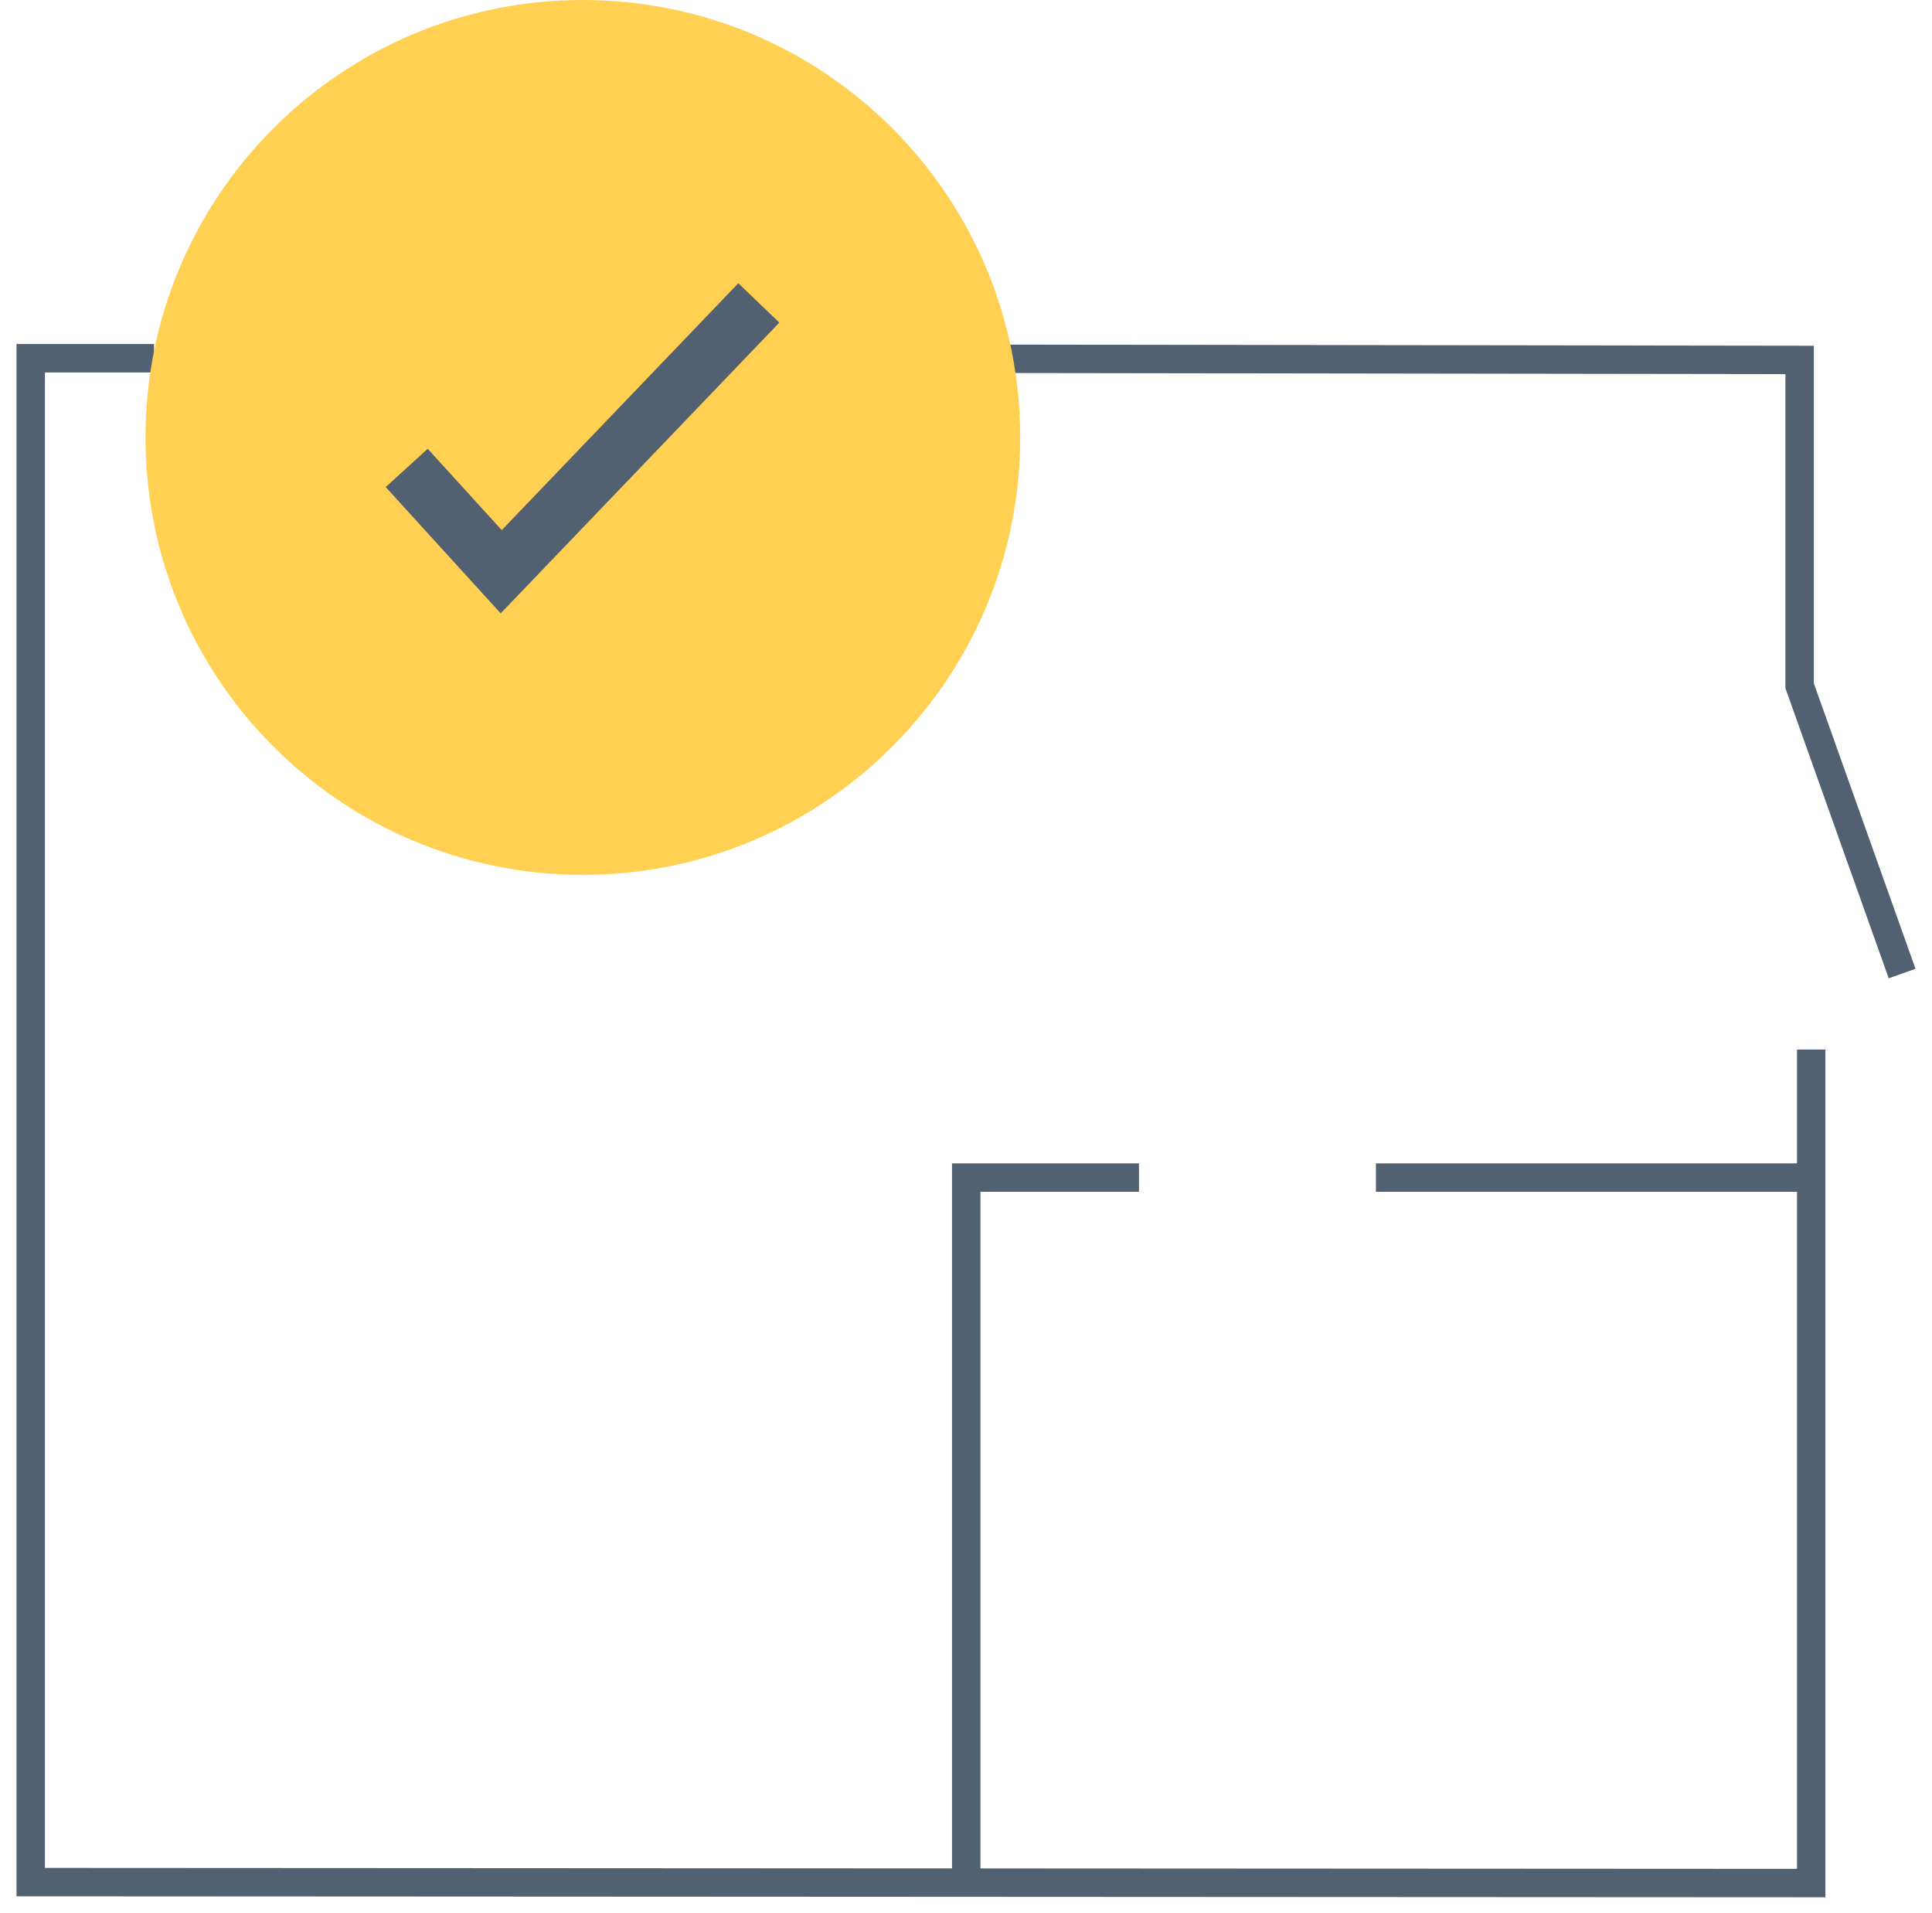
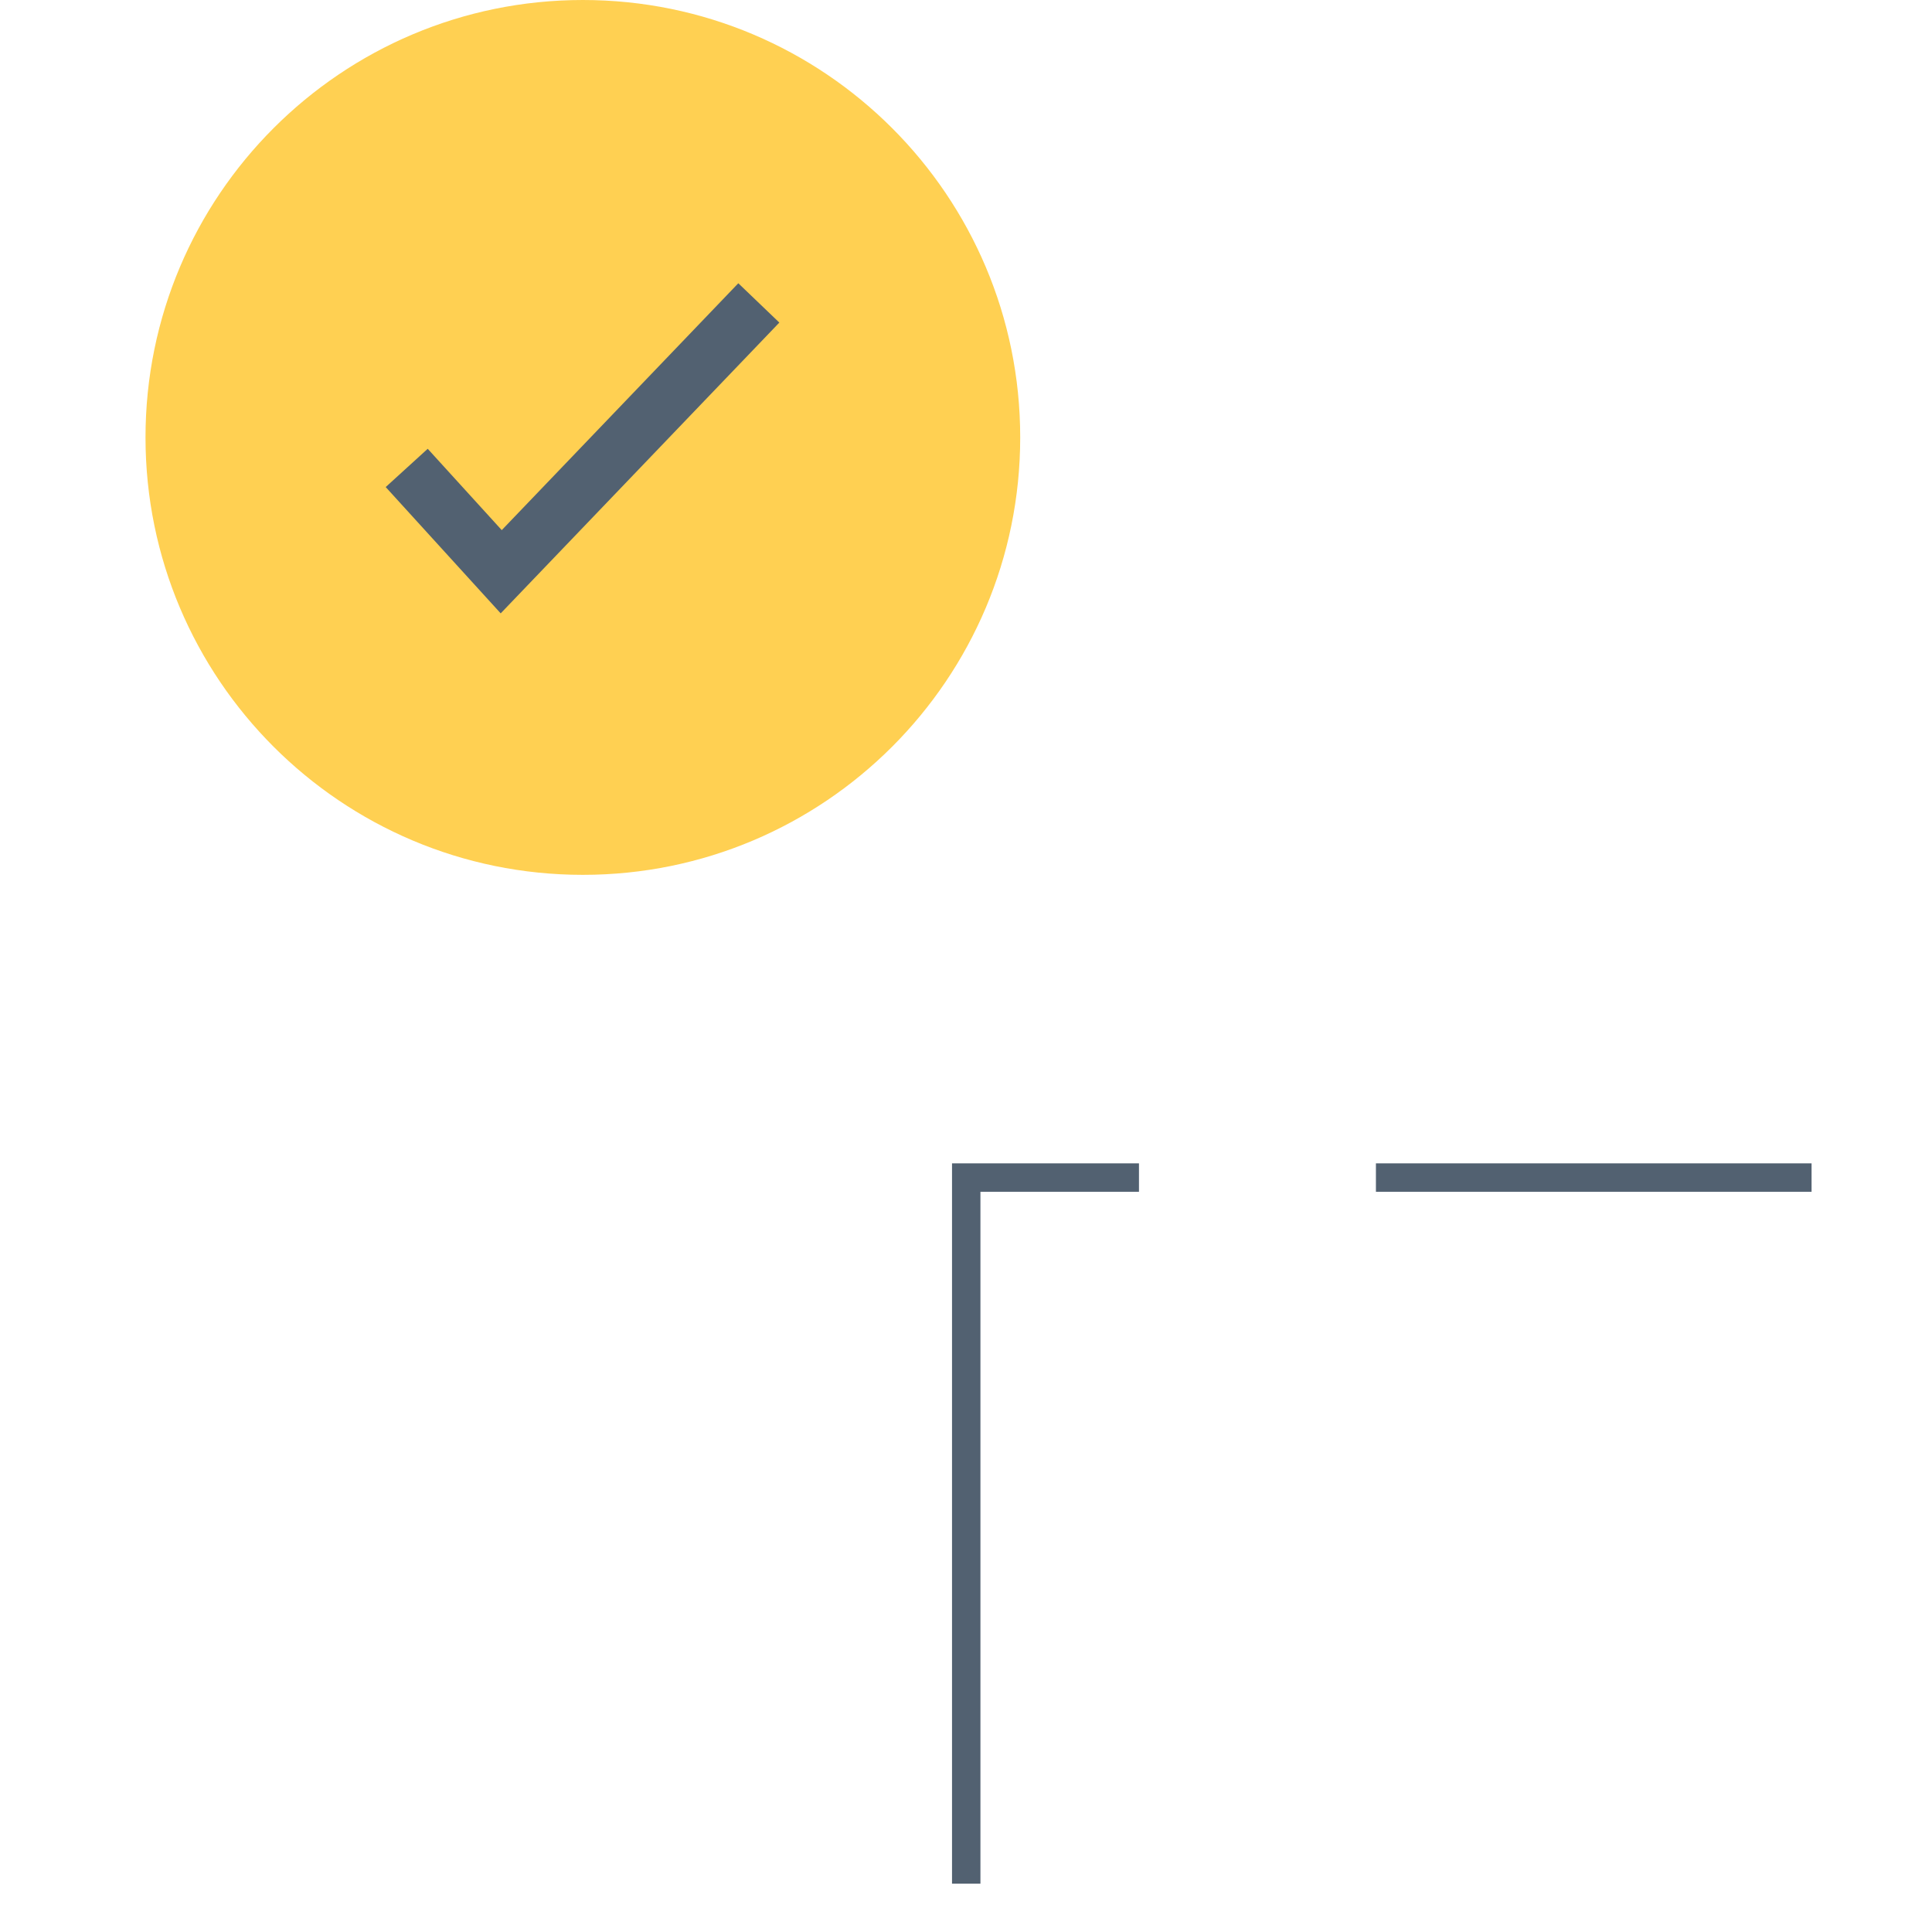
<svg xmlns="http://www.w3.org/2000/svg" width="102" height="101" viewBox="0 0 102 101" fill="none">
-   <path fill-rule="evenodd" clip-rule="evenodd" d="M94.262 19.749L53.011 19.69L53.013 18.19L95.762 18.251V36.07L101.128 51.138L99.715 51.642L94.262 36.33V19.749Z" fill="#526171" />
-   <path fill-rule="evenodd" clip-rule="evenodd" d="M0.872 18.16H8.132V19.66H2.372V98.6L94.872 98.65V55.4H96.372V100.15L0.872 100.1V18.16Z" fill="#526171" />
  <path fill-rule="evenodd" clip-rule="evenodd" d="M50.262 61.41H60.132V62.91H51.762V99.43H50.262V61.41Z" fill="#526171" />
  <path fill-rule="evenodd" clip-rule="evenodd" d="M95.642 62.91H72.642V61.41H95.642V62.91Z" fill="#526171" />
  <path d="M30.772 46.18C43.524 46.18 53.862 35.842 53.862 23.09C53.862 10.338 43.524 0 30.772 0C18.02 0 7.682 10.338 7.682 23.09C7.682 35.842 18.02 46.18 30.772 46.18Z" fill="#FFD052" />
  <path fill-rule="evenodd" clip-rule="evenodd" d="M41.145 17.028L26.434 32.377L20.363 25.71L22.581 23.69L26.49 27.983L38.979 14.952L41.145 17.028Z" fill="#526171" />
</svg>